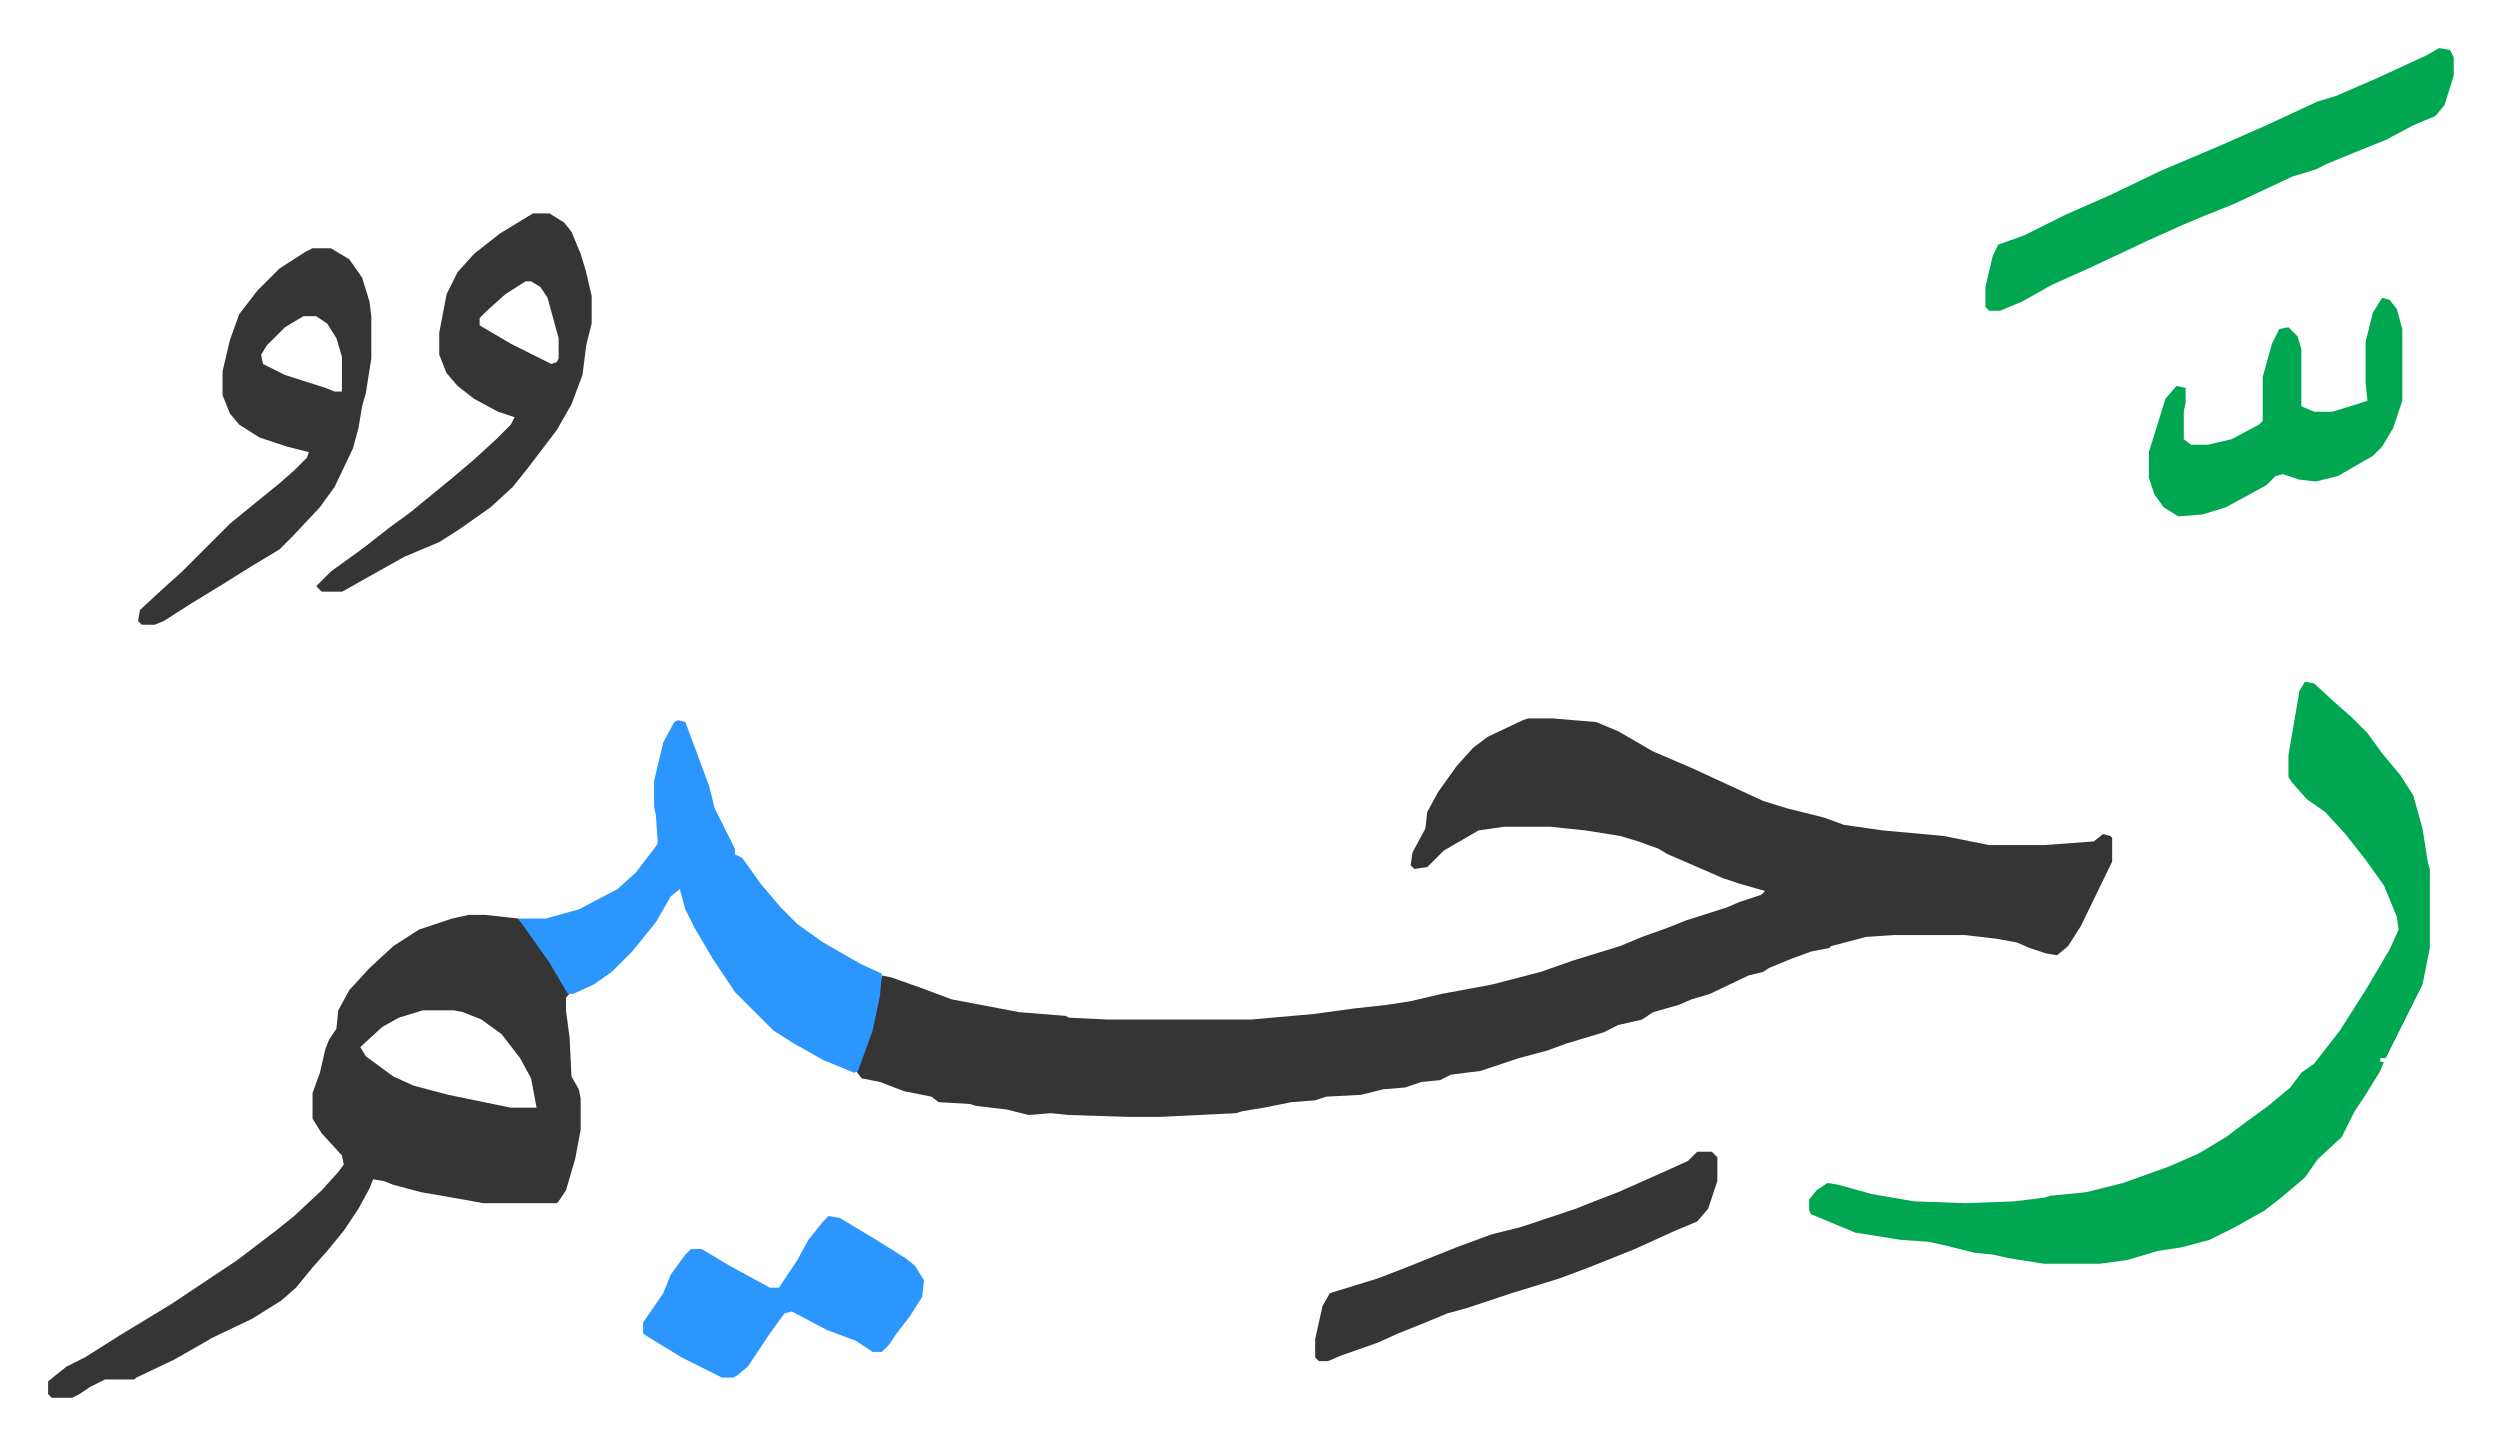
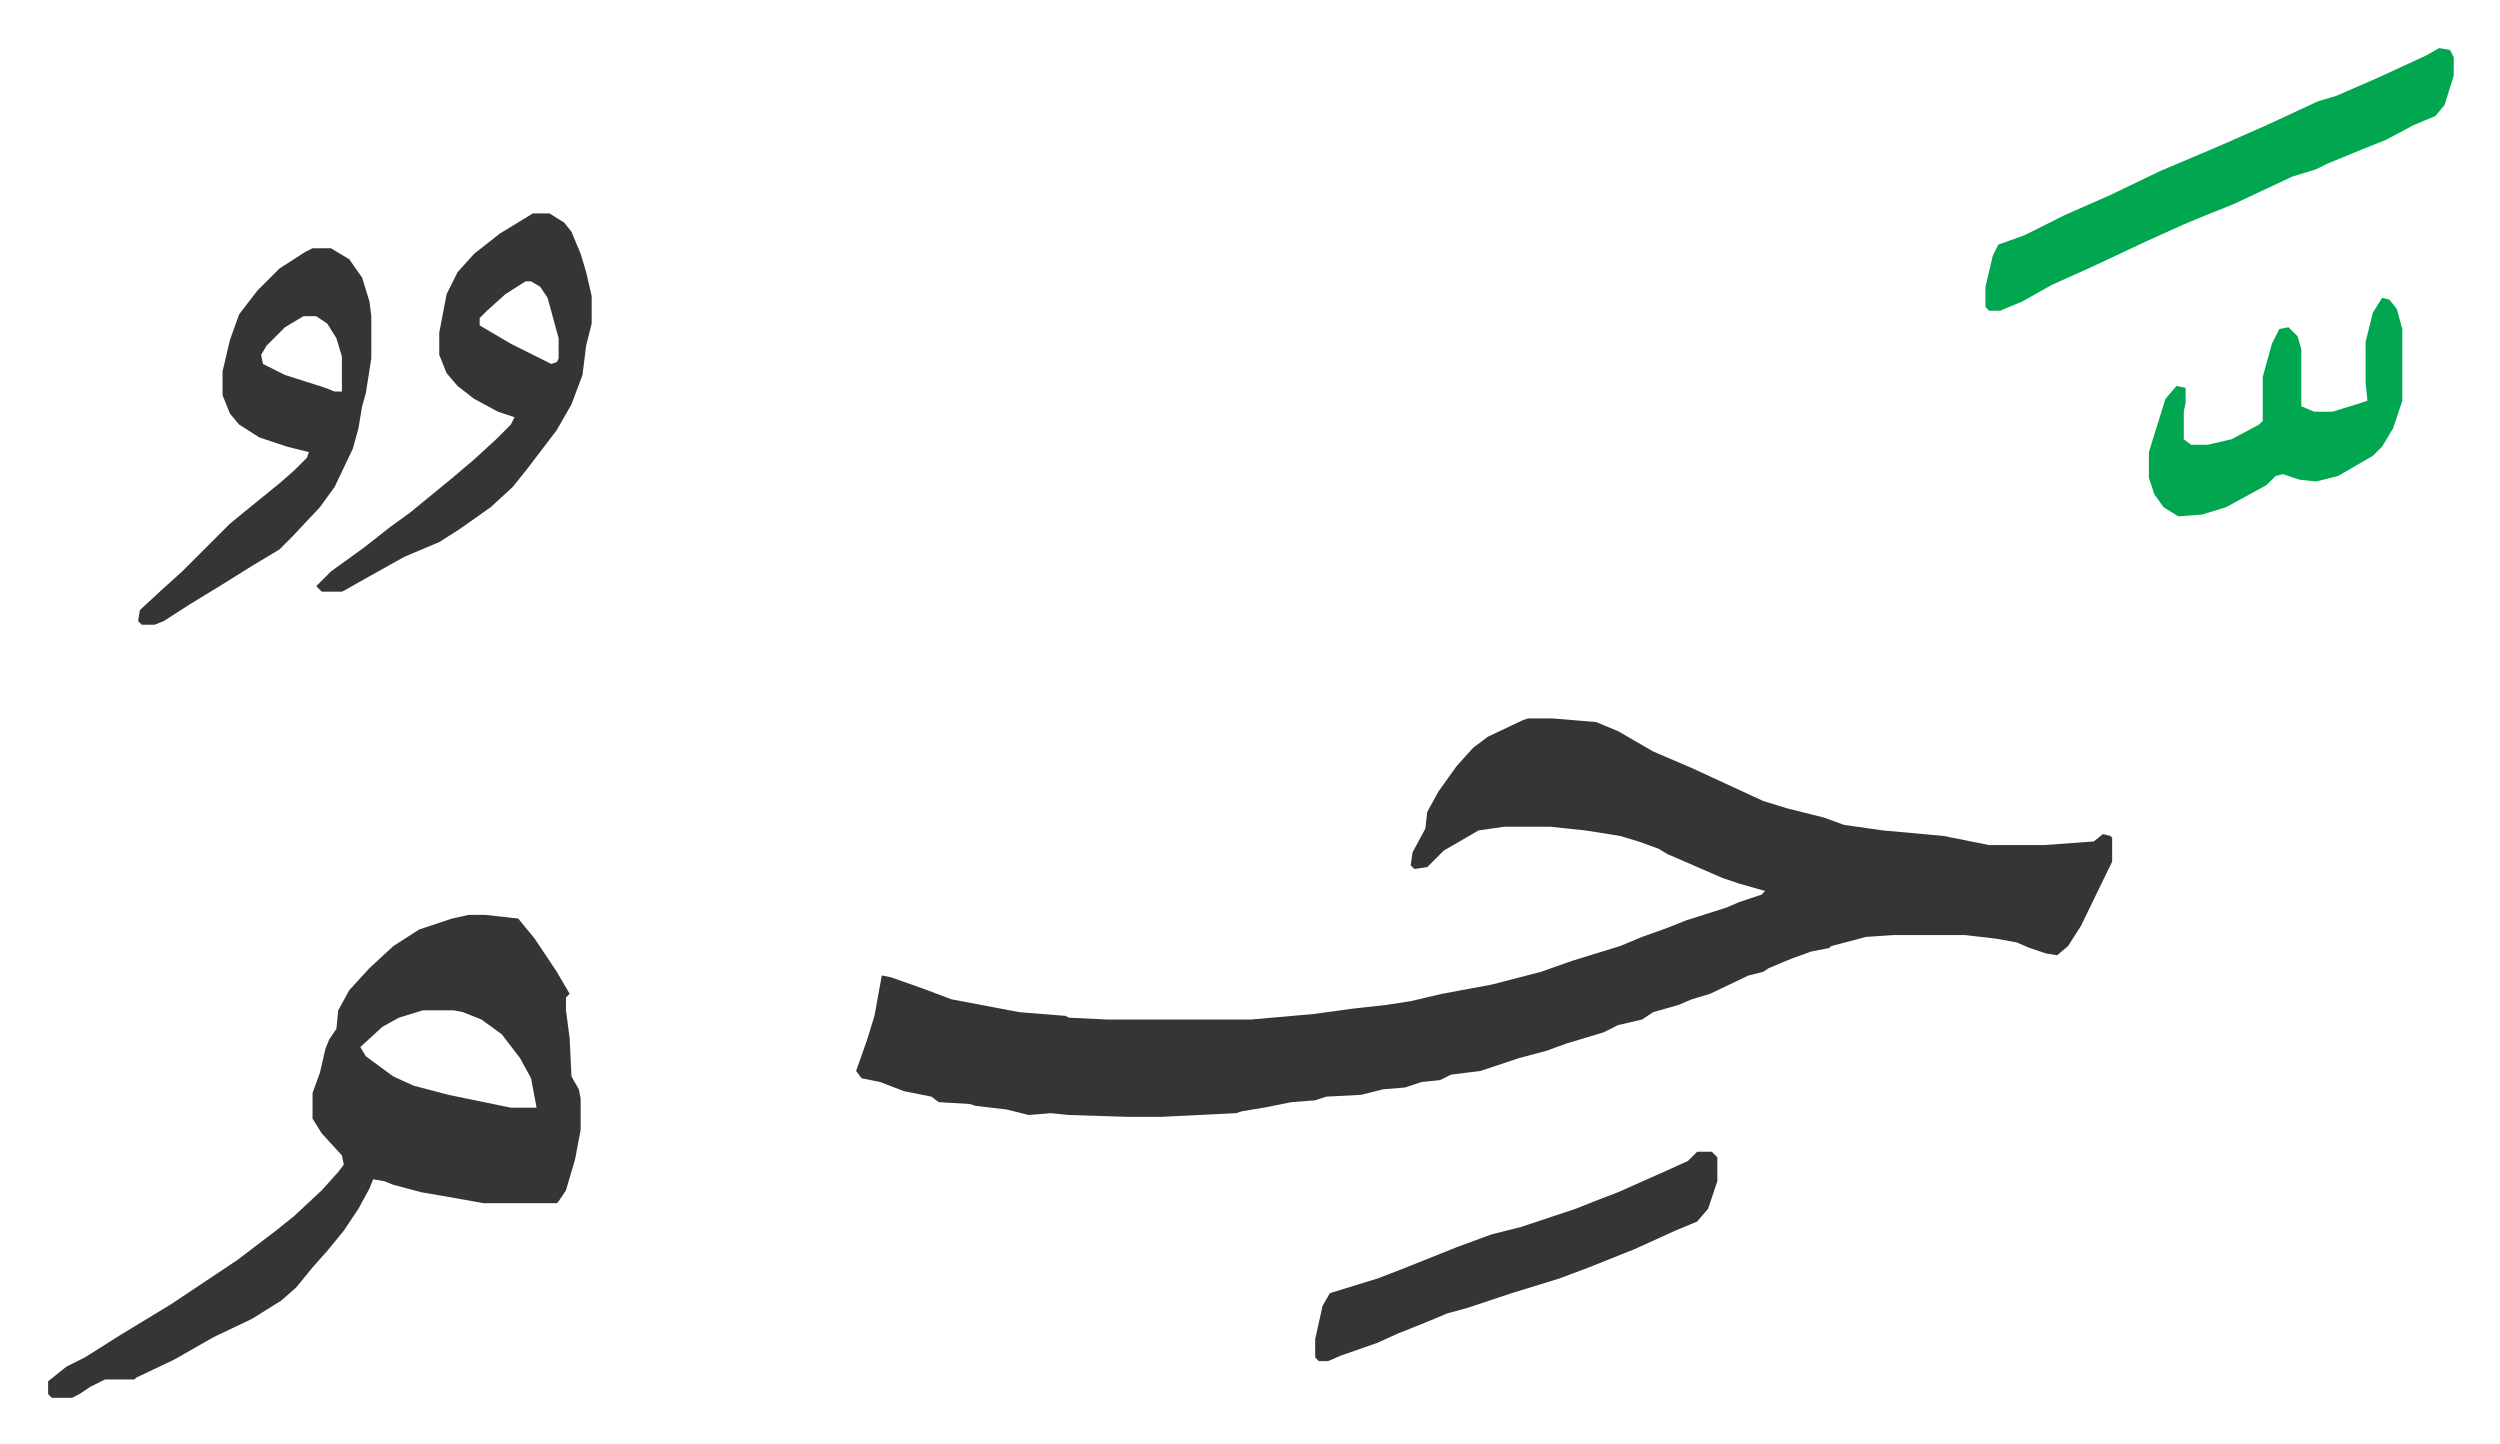
<svg xmlns="http://www.w3.org/2000/svg" viewBox="-26.2 387.8 1361.4 786.4">
  <path fill="#353535" id="rule_normal" d="M806 779h13l24 2 12 5 19 11 21 9 13 6 26 12 13 4 20 5 11 4 21 3 33 3 25 5h30l27-2 5-4 4 1 1 1v13l-17 35-7 11-6 5-6-1-9-3-7-3-11-2-17-2h-39l-15 1-19 5-1 1-10 2-11 4-12 5-3 2-8 2-21 10-10 3-7 3-14 4-6 4-13 3-8 4-20 6-11 4-15 4-21 7-16 2-6 3-10 1-9 3-12 1-12 3-19 1-6 2-13 1-15 3-12 2-3 1-41 2h-18l-32-1-10-1-12 1-12-3-17-2-3-1-17-1-4-3-15-3-13-5-10-2-3-4 6-17 4-13 4-22 5 1 17 6 16 6 37 7 25 2 2 1 21 1h78l34-3 22-3 18-2 13-2 17-4 27-5 27-7 17-6 13-4 13-4 12-5 14-5 10-4 22-7 7-3 12-4 2-2-14-4-9-3-23-10-7-3-5-3-11-4-10-3-19-3-19-2h-25l-14 2-19 11-9 9-7 1-2-2 1-7 7-13 1-9 6-11 10-14 9-10 8-6 19-9zM229 886h9l18 2 9 11 12 18 7 12-2 2v7l2 15 1 21 4 7 1 5v17l-3 16-5 17-4 6-1 1h-40l-11-2-23-4-15-4-5-2-6-1-2 5-6 11-8 12-9 11-8 9-9 11-8 7-16 10-21 10-21 12-21 10-1 1H31l-8 4-6 4-4 2H2l-2-2v-7l10-8 10-5 19-12 28-17 36-24 21-16 10-8 15-14 9-10 3-4-1-5-11-12-5-8v-14l4-11 3-13 2-5 4-6 1-10 6-11 11-12 13-12 14-9 18-6zm-25 52-13 4-9 5-12 11 3 5 15 11 11 5 19 5 34 7h14l-3-16-6-11-10-13-11-8-10-4-5-1z" />
-   <path fill="#00a650" id="rule_idgham_with_ghunnah" d="m1229 759 5 1 12 11 8 7 9 9 8 11 10 12 7 11 5 18 3 19 1 3v43l-4 20-20 40h-3v2h2l-2 5-8 13-6 9-7 14-13 12-7 10-13 11-9 7-16 9-14 7-15 4-13 2-17 5-15 2h-30l-19-3-9-2-10-1-16-4-9-2-15-1-25-4-24-10-1-2v-6l4-5 6-4 6 1 18 5 23 4 28 1 27-1 16-2 3-1 20-2 20-5 25-9 16-7 15-9 12-9 11-8 12-10 6-8 7-5 7-9 7-9 14-22 13-22 5-11-1-7-7-17-10-14-11-14-11-12-10-7-8-9-2-3v-12l6-35z" />
-   <path fill="#2c96ff" id="rule_madd_permissible_2_4_6" d="m343 780 4 1 6 16 7 19 3 12 8 16 3 6v3l4 2 10 14 11 13 9 9 14 10 21 12 11 5-1 12-4 19-8 22-2 1-17-7-16-9-11-7-21-21-12-18-10-17-5-10-3-11-5 4-8 14-13 16-11 11-10 7-11 5h-3l-10-17-12-17-5-7h15l18-5 21-11 10-9 10-13 2-3-1-15-1-5v-14l5-21 6-11z" />
  <path fill="#353535" id="rule_normal" d="M264 504h9l8 5 4 5 5 12 3 10 3 13v15l-3 12-2 16-6 16-8 14-16 21-8 10-12 11-17 12-11 7-19 8-25 14-7 4-2 1h-11l-3-3 8-8 18-13 14-11 11-8 11-9 11-9 13-11 12-11 8-8 2-4-9-3-13-7-9-7-6-7-4-10v-12l4-21 6-12 9-10 14-11zm-4 37-11 7-10 9-4 4v4l17 10 22 11 3-1 1-2v-11l-6-22-4-6-5-3zm-116-18h10l10 6 7 10 4 13 1 8v23l-3 19-2 7-2 12-3 11-10 21-8 11-15 16-7 7-15 9-16 10-18 11-14 9-5 2h-7l-2-2 1-6 13-12 10-9 26-26 11-9 16-13 8-7 7-7 1-3-12-3-15-5-11-7-5-6-4-10v-13l4-17 5-14 10-13 12-12 14-9zm-5 37-10 6-10 10-3 5 1 5 12 6 22 7 5 2h4v-19l-3-10-5-8-6-4z" />
  <path fill="#00a650" id="rule_idgham_with_ghunnah" d="m1302 414 6 1 2 4v10l-5 16-5 6-12 5-15 8-15 6-17 7-6 3-13 4-32 15-15 6-12 5-20 9-17 8-15 7-20 9-16 9-12 5h-6l-2-2v-11l4-17 3-6 14-5 22-11 25-11 27-13 33-14 25-11 28-13 10-3 23-10 26-12z" />
  <path fill="#353535" id="rule_normal" d="M898 1015h8l3 3v13l-5 15-6 7-12 5-22 10-25 10-16 6-26 8-24 8-11 3-12 5-15 6-11 5-20 7-7 3h-5l-2-2v-10l4-18 4-7 26-8 13-5 30-12 19-7 16-4 30-10 10-4 13-5 27-12 11-5z" />
-   <path fill="#2c96ff" id="rule_madd_permissible_2_4_6" d="m425 1050 6 1 20 12 16 10 5 4 5 8-1 9-7 11-7 9-4 6-4 4h-5l-9-6-16-6-19-10-4 1-8 11-12 18-6 5-2 1h-6l-22-11-18-11-3-2v-6l11-16 4-10 8-11 3-3h6l15 9 22 12h5l10-15 6-11 8-10z" />
  <path fill="#00a650" id="rule_idgham_with_ghunnah" d="m1271 550 4 1 4 5 3 11v39l-5 15-6 10-5 5-19 11-12 3-9-1-9-3-4 1-5 5-22 12-13 4-13 1-8-5-5-7-3-9v-14l9-29 6-7 5 1v8l-1 5v15l4 3h9l13-3 15-8 2-2v-24l5-18 4-8 5-1 5 5 2 7v31l7 3h10l13-4 6-2-1-10v-22l4-16z" />
</svg>